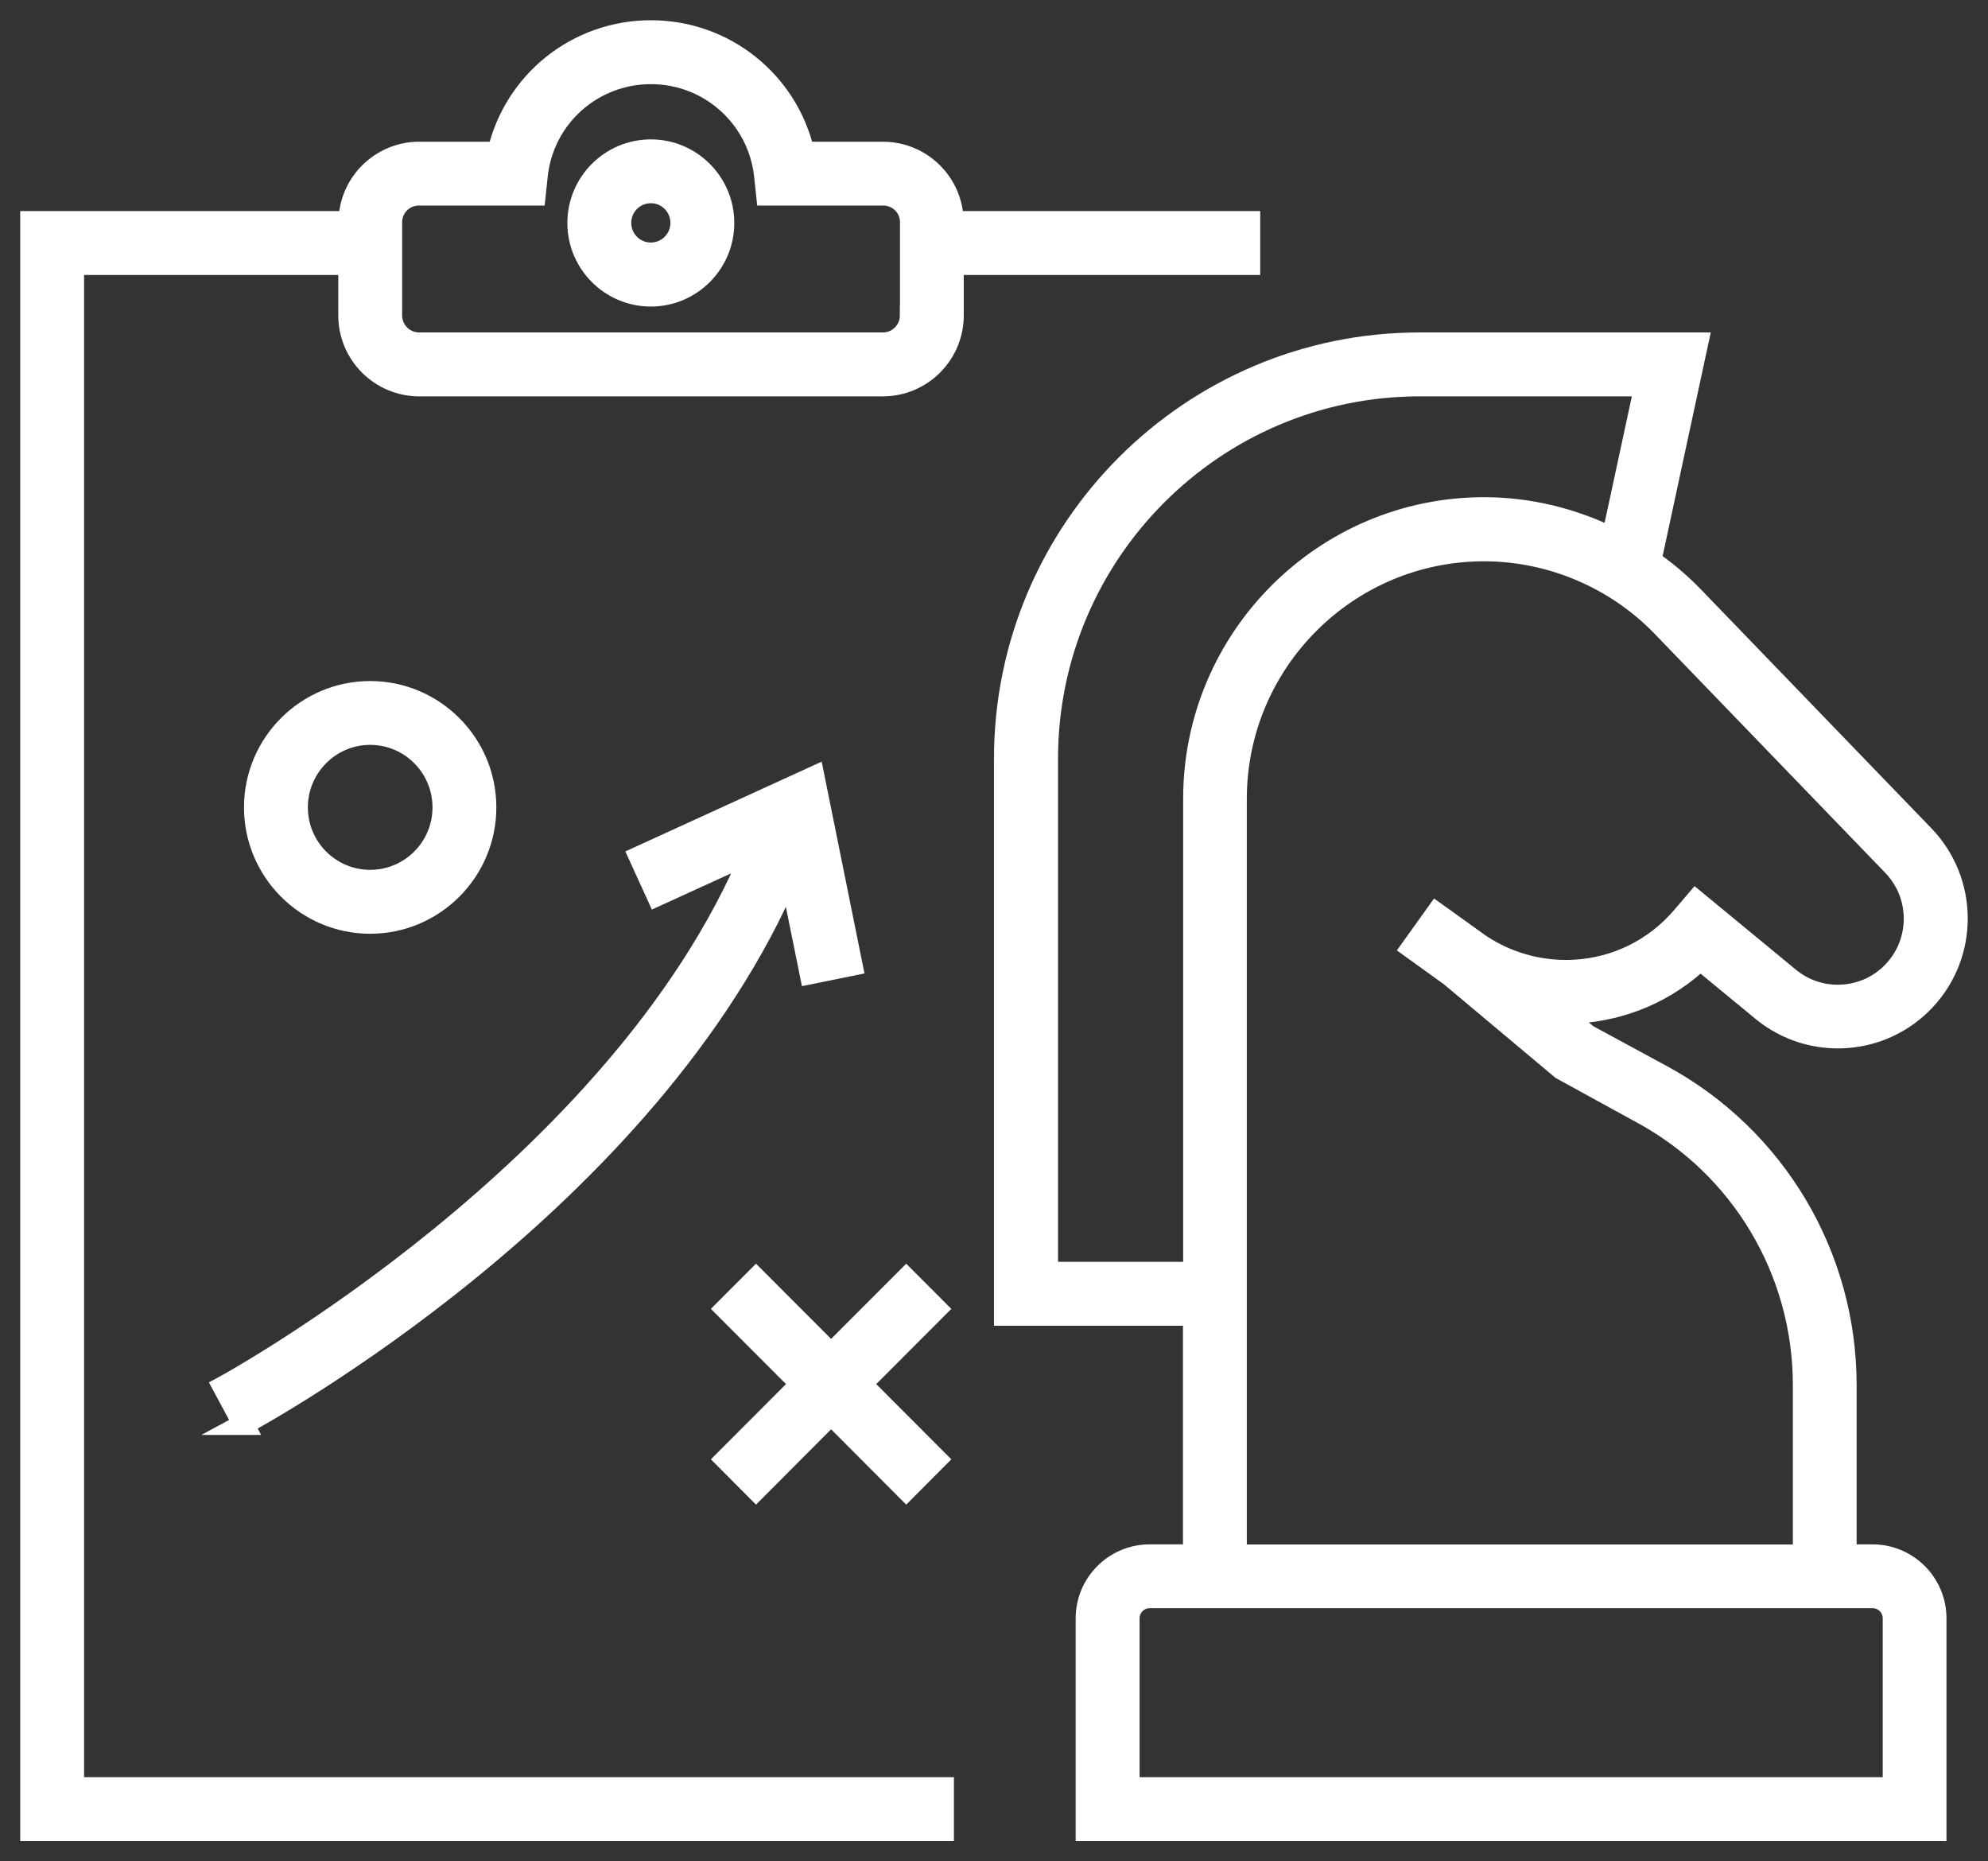
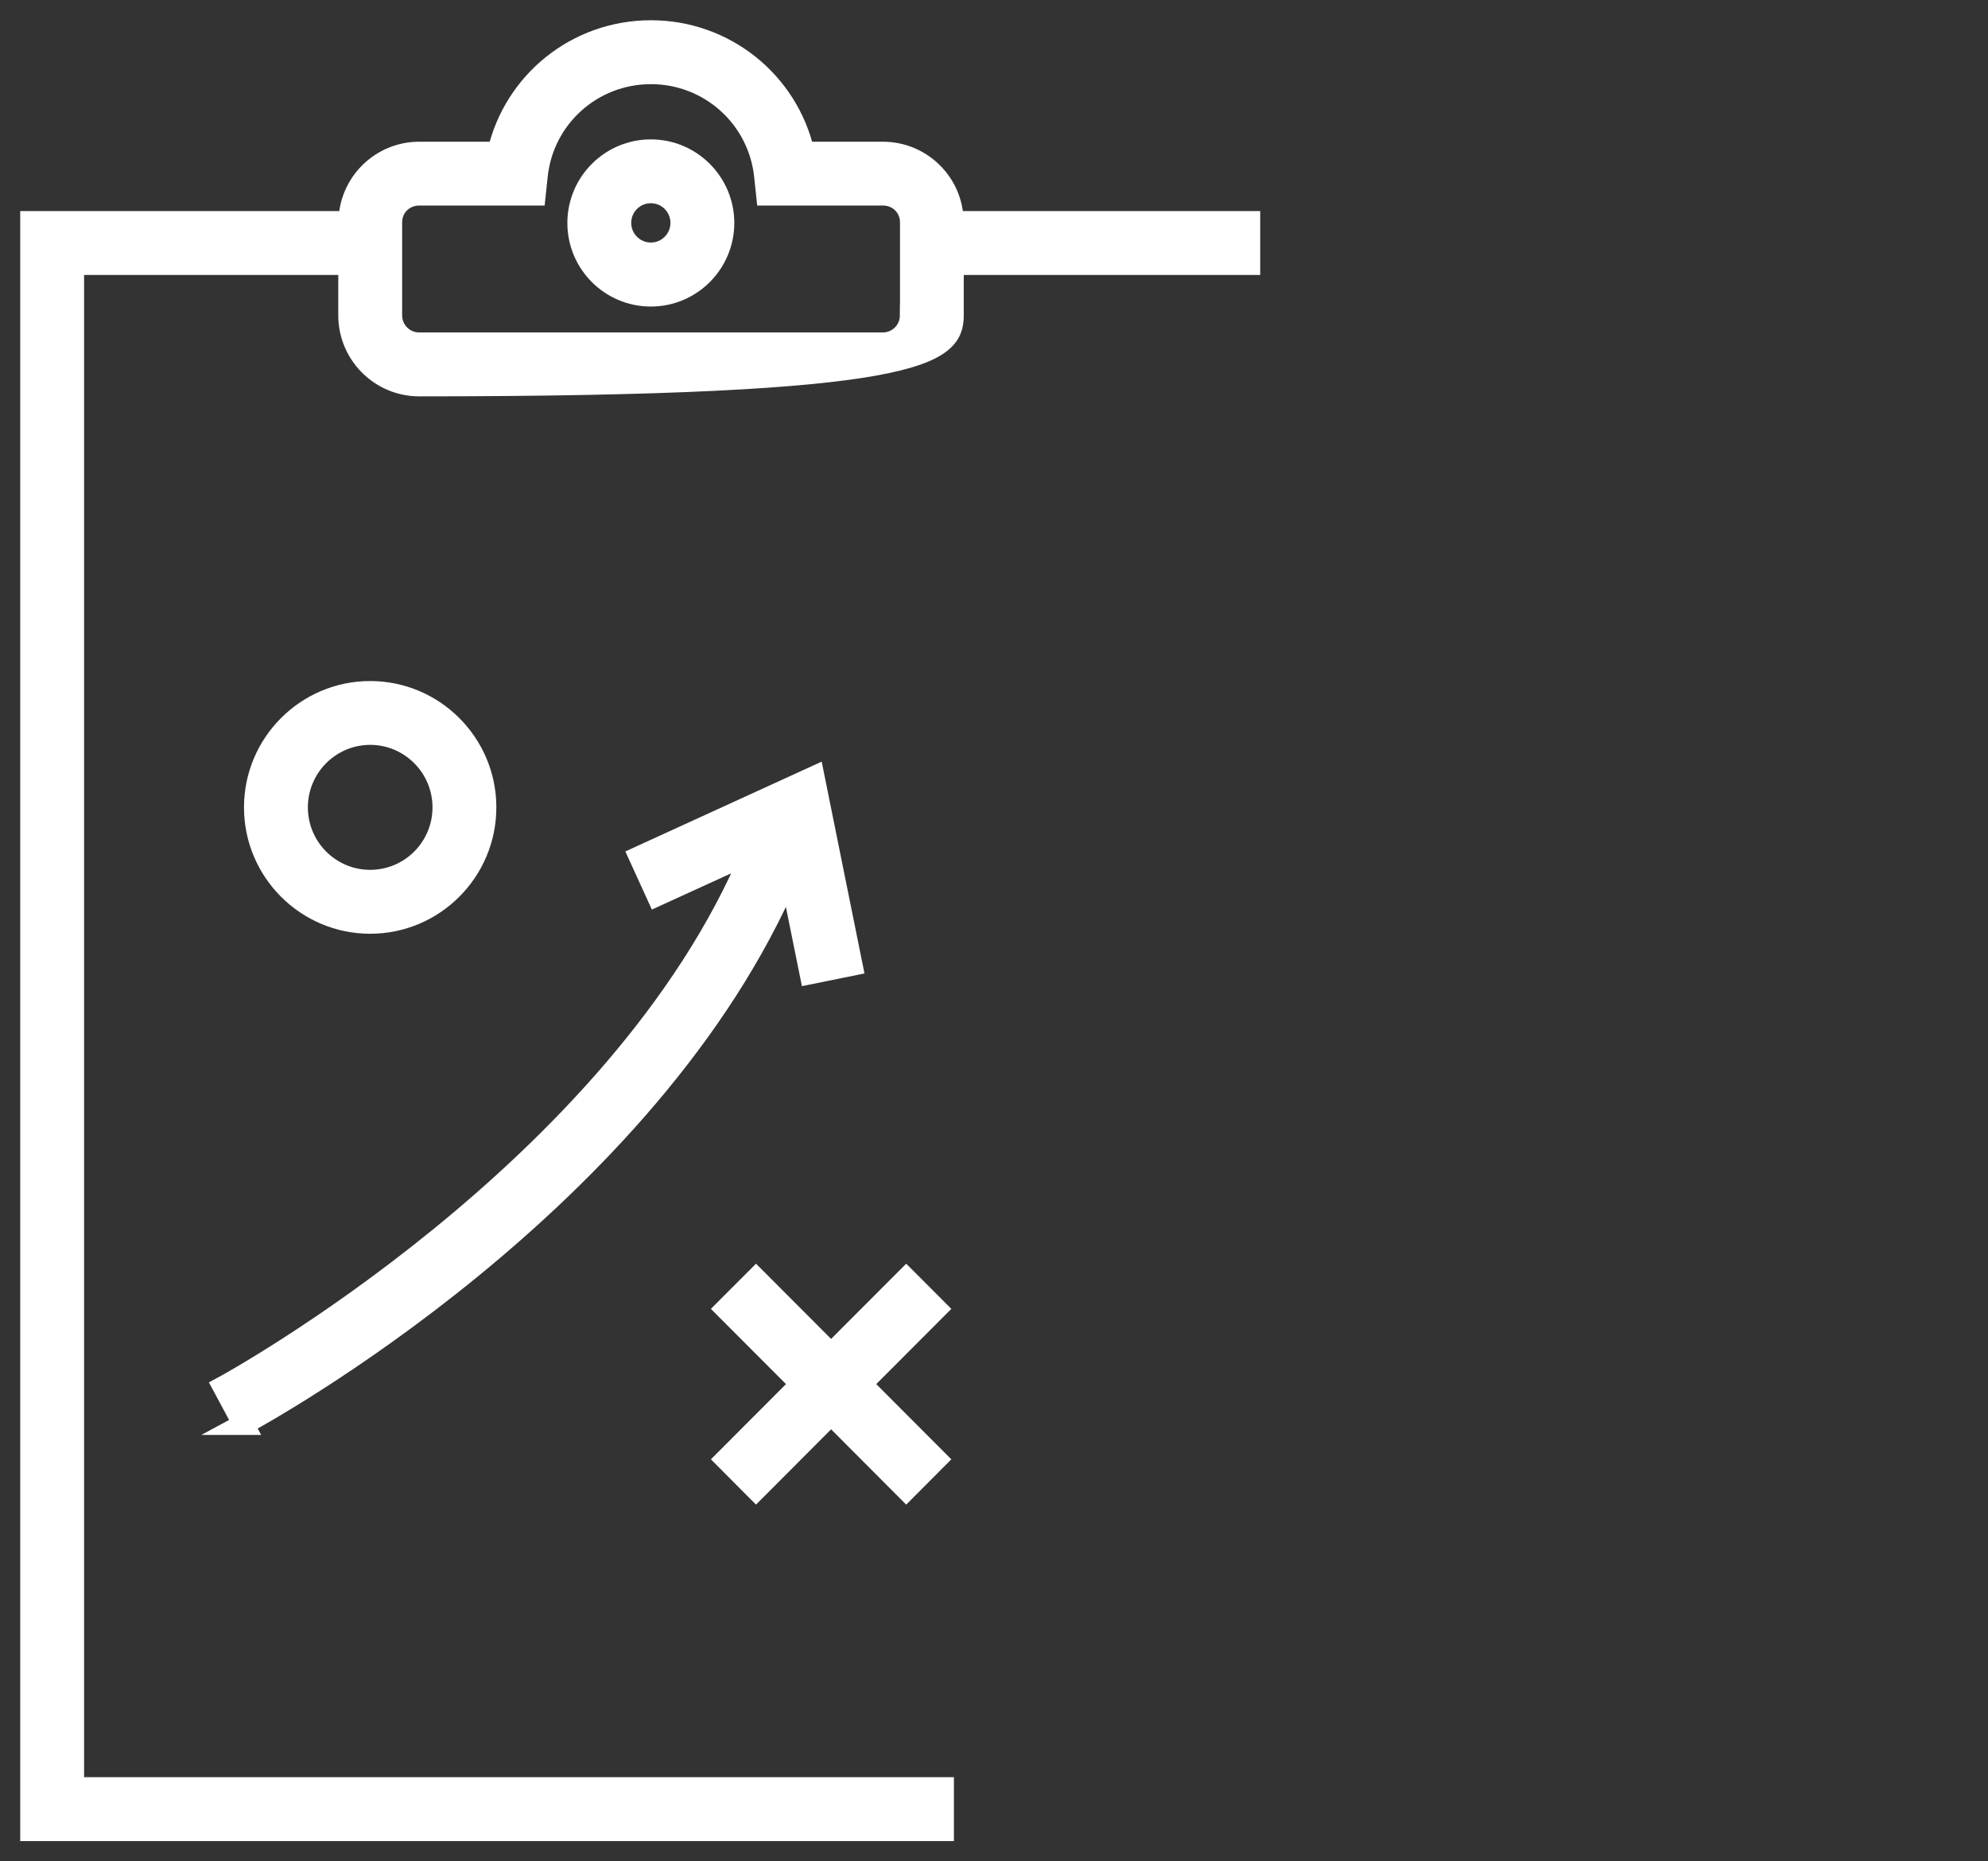
<svg xmlns="http://www.w3.org/2000/svg" width="94" height="88" viewBox="0 0 94 88" fill="none">
  <rect x="0" y="0" width="94" height="88" fill="#333333" stroke="none" />
-   <path d="M80.395 45.372L83.322 47.782C85.611 49.673 88.993 49.453 91.022 47.28C93.073 45.084 93.046 41.665 90.958 39.501L80.053 28.201C79.443 27.571 78.772 27.005 78.057 26.507L80.272 16.217H67.125C56.302 16.217 47.499 25.033 47.499 35.871V62.178H56.435V73.514H54.356C52.706 73.514 51.361 74.86 51.361 76.513V86.543H91.537V76.513C91.537 74.86 90.192 73.514 88.542 73.514H87.288V65.478C87.288 59.365 83.951 53.759 78.586 50.846L75.057 48.933L73.826 47.901C74.063 47.901 74.305 47.901 74.546 47.888C76.762 47.76 78.804 46.879 80.395 45.372ZM49.528 60.155V35.871C49.528 26.151 57.424 18.239 67.134 18.239H77.779L76.229 25.434C74.355 24.517 72.29 24.006 70.179 24.006C62.607 24.006 56.444 30.178 56.444 37.761V60.155H49.528ZM88.546 75.532C89.084 75.532 89.522 75.97 89.522 76.509V84.521H53.385V76.509C53.385 75.97 53.822 75.532 54.36 75.532H88.542H88.546ZM69.787 44.514L67.923 43.176L66.746 44.819L68.579 46.139L73.84 50.549L77.628 52.627C82.347 55.183 85.273 60.109 85.273 65.483V73.518H58.454V37.77C58.454 31.301 63.71 26.037 70.17 26.037C73.329 26.037 76.402 27.343 78.595 29.616L89.499 40.916C90.84 42.304 90.858 44.5 89.54 45.911C88.241 47.303 86.067 47.445 84.599 46.23L80.186 42.592L79.543 43.345C78.244 44.865 76.429 45.765 74.433 45.874C72.782 45.961 71.132 45.486 69.787 44.518V44.514Z" fill="white" stroke="white" stroke-miterlimit="10" />
-   <path d="M59.083 10.478H45.065C45.047 8.665 43.565 7.2 41.746 7.2H38.013C37.247 3.872 34.279 1.457 30.778 1.457C27.277 1.457 24.309 3.867 23.543 7.2H19.823C18.004 7.2 16.523 8.67 16.505 10.478H1.456V86.543H44.605V84.521H3.476V12.5H16.495V14.911C16.495 16.746 17.986 18.239 19.819 18.239H41.746C43.579 18.239 45.07 16.746 45.07 14.911V12.5H59.088V10.478H59.083ZM43.05 14.911C43.05 15.632 42.467 16.217 41.746 16.217H19.819C19.098 16.217 18.515 15.632 18.515 14.911V10.51C18.515 9.784 19.089 9.218 19.819 9.218H25.303L25.399 8.314C25.686 5.556 28.002 3.479 30.778 3.479C33.554 3.479 35.865 5.561 36.157 8.314L36.253 9.218H41.751C42.48 9.218 43.055 9.784 43.055 10.51V14.911H43.05Z" fill="white" stroke="white" stroke-miterlimit="10" />
+   <path d="M59.083 10.478H45.065C45.047 8.665 43.565 7.2 41.746 7.2H38.013C37.247 3.872 34.279 1.457 30.778 1.457C27.277 1.457 24.309 3.867 23.543 7.2H19.823C18.004 7.2 16.523 8.67 16.505 10.478H1.456V86.543H44.605V84.521H3.476V12.5H16.495V14.911C16.495 16.746 17.986 18.239 19.819 18.239C43.579 18.239 45.07 16.746 45.07 14.911V12.5H59.088V10.478H59.083ZM43.05 14.911C43.05 15.632 42.467 16.217 41.746 16.217H19.819C19.098 16.217 18.515 15.632 18.515 14.911V10.51C18.515 9.784 19.089 9.218 19.819 9.218H25.303L25.399 8.314C25.686 5.556 28.002 3.479 30.778 3.479C33.554 3.479 35.865 5.561 36.157 8.314L36.253 9.218H41.751C42.48 9.218 43.055 9.784 43.055 10.51V14.911H43.05Z" fill="white" stroke="white" stroke-miterlimit="10" />
  <path d="M30.774 7.09C28.873 7.09 27.327 8.638 27.327 10.542C27.327 12.446 28.873 13.993 30.774 13.993C32.675 13.993 34.22 12.446 34.22 10.542C34.22 8.638 32.675 7.09 30.774 7.09ZM30.774 11.966C29.985 11.966 29.347 11.327 29.347 10.537C29.347 9.747 29.985 9.108 30.774 9.108C31.562 9.108 32.2 9.747 32.2 10.537C32.2 11.327 31.562 11.966 30.774 11.966Z" fill="white" stroke="white" stroke-miterlimit="10" />
  <path d="M42.849 60.452L39.298 64.008L35.747 60.452L34.32 61.881L37.871 65.437L34.32 68.994L35.747 70.427L39.298 66.866L42.849 70.427L44.276 68.994L40.725 65.437L44.276 61.881L42.849 60.452Z" fill="white" stroke="white" stroke-miterlimit="10" />
  <path d="M22.969 38.172C22.969 35.154 20.516 32.698 17.503 32.698C14.49 32.698 12.037 35.154 12.037 38.172C12.037 41.19 14.49 43.646 17.503 43.646C20.516 43.646 22.969 41.19 22.969 38.172ZM14.057 38.172C14.057 36.268 15.602 34.716 17.503 34.716C19.404 34.716 20.95 36.264 20.95 38.172C20.95 40.081 19.404 41.624 17.503 41.624C15.602 41.624 14.057 40.076 14.057 38.172Z" fill="white" stroke="white" stroke-miterlimit="10" />
  <path d="M11.508 67.341C12.324 66.903 30.732 56.849 37.342 41.258L38.309 46.034L40.287 45.632L38.487 36.725L30.231 40.501L31.07 42.34L35.564 40.286C29.273 55.334 10.751 65.455 10.555 65.56L11.512 67.341H11.508Z" fill="white" stroke="white" stroke-miterlimit="10" />
</svg>